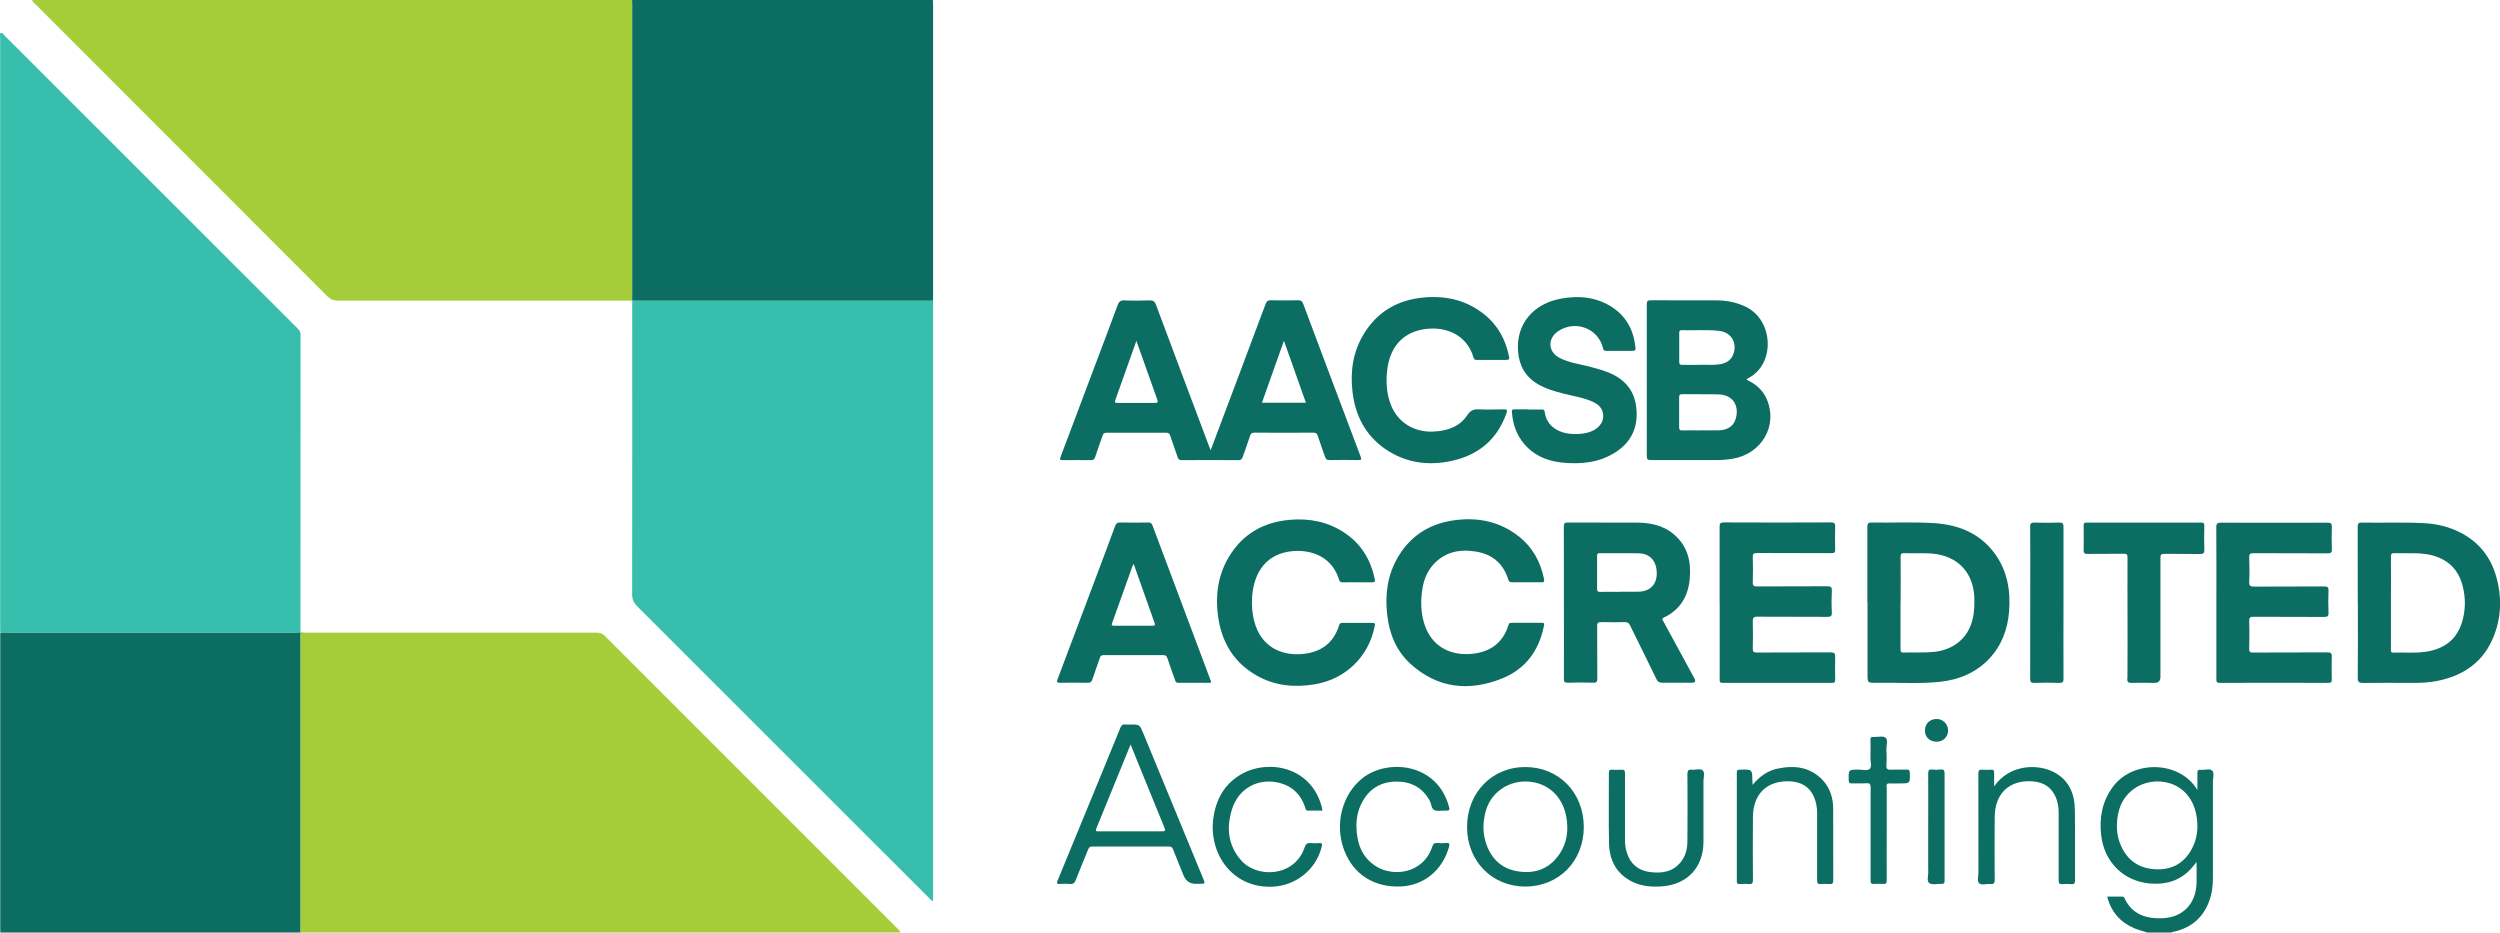
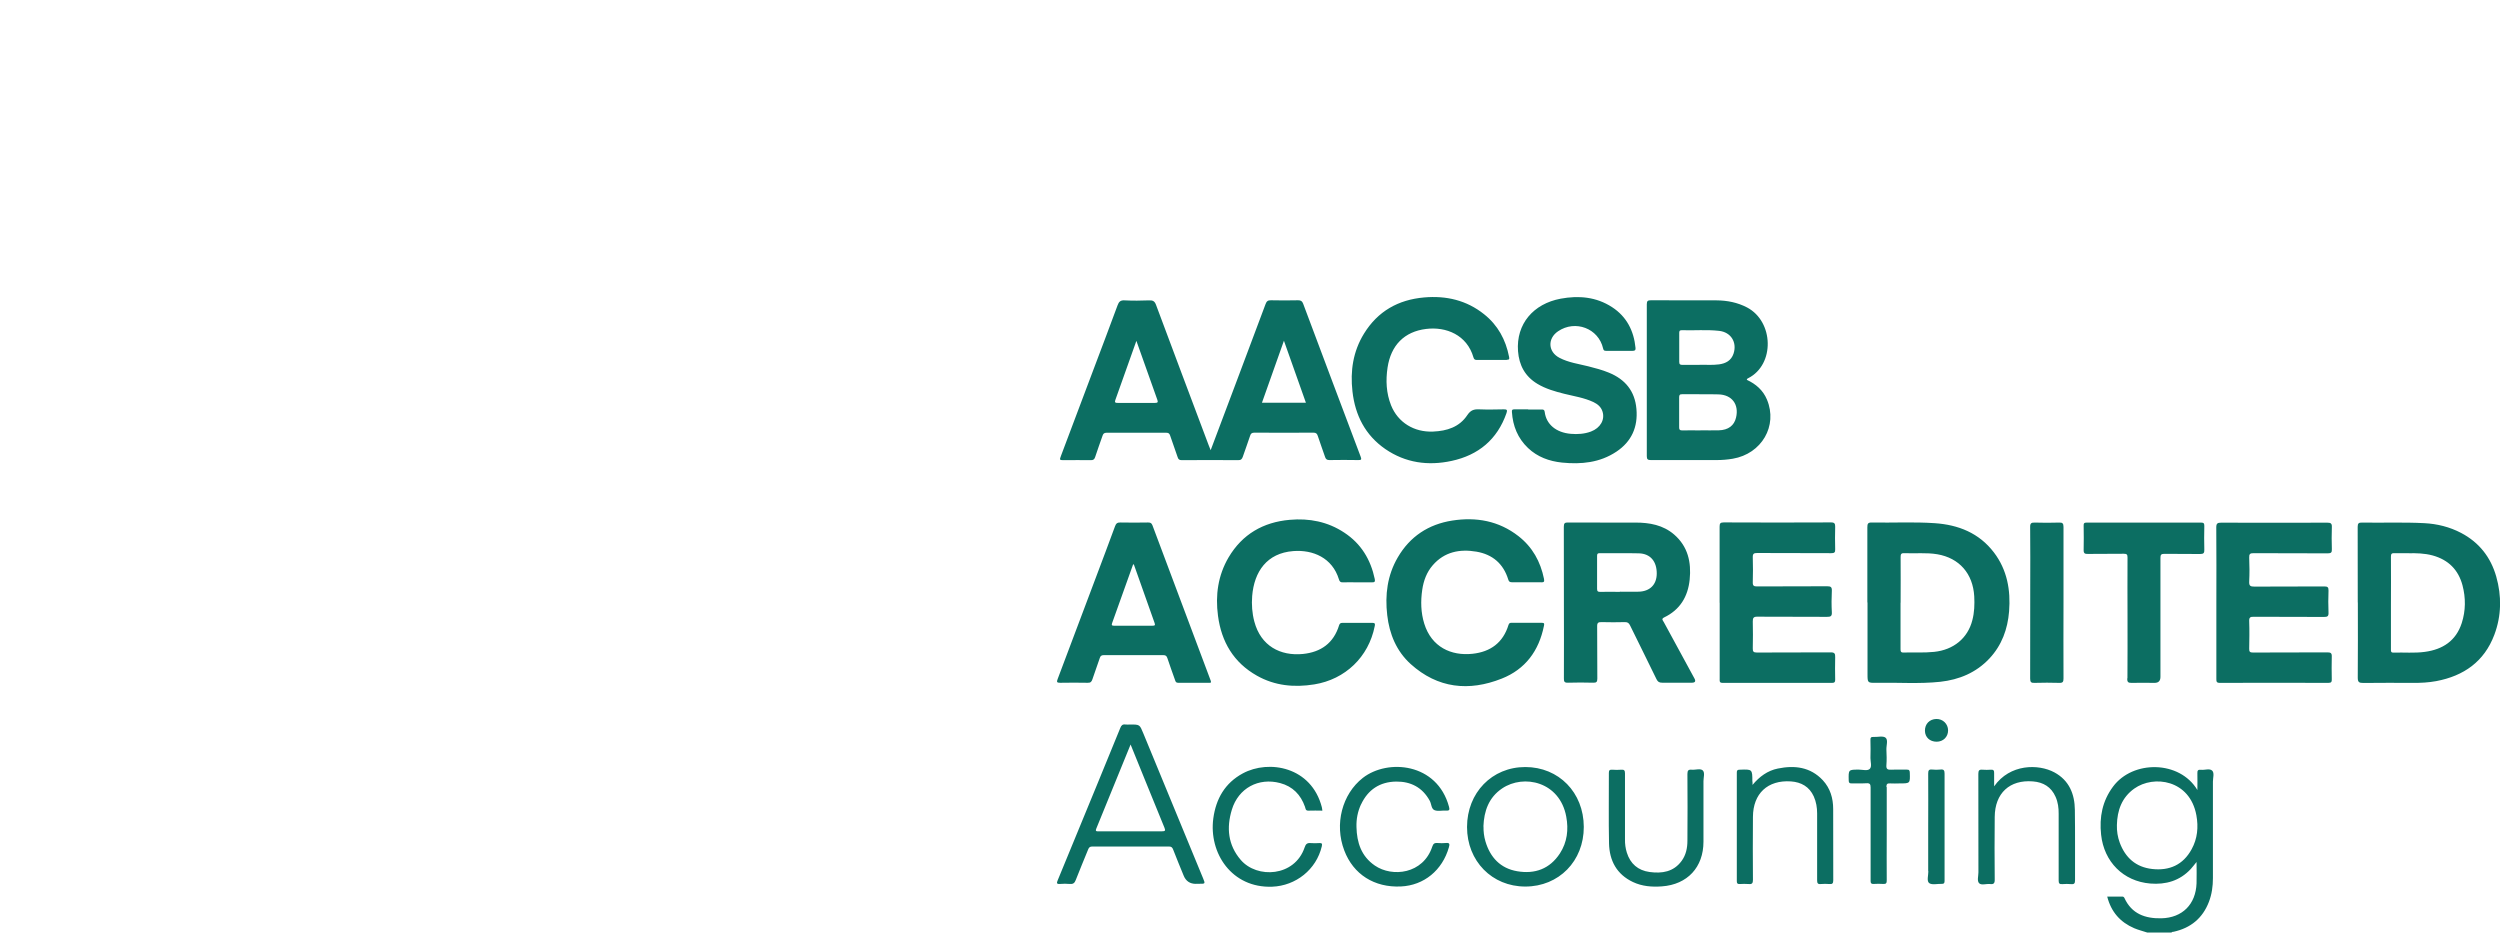
<svg xmlns="http://www.w3.org/2000/svg" id="AACSB_Accounting" data-name="AACSB Accounting" version="1.1" viewBox="0 0 2991.4 1115.8">
  <defs>
    <style> .cls-1 { fill: #a4cd39; } .cls-1, .cls-2, .cls-3 { stroke-width: 0px; } .cls-2 { fill: #0c6e62; } .cls-3 { fill: #38beac; } </style>
  </defs>
-   <path class="cls-1" d="M756.4,359.7c-117.3,0-234.6,0-352,0-5.2,0-8.9-1.4-12.6-5.1C275.4,238,158.9,121.5,42.4,5,40.9,3.5,38.9,2.3,38.4,0h718c0,1.8.2,3.6.2,5.5,0,116.4,0,232.8,0,349.3,0,1.7,0,3.3-.1,5ZM359.4,763.1c0,117.6,0,235.1,0,352.7h718c-.2-1.8-1.7-2.8-2.8-4-117-117-234-233.9-350.9-350.9-2.8-2.8-5.7-3.9-9.6-3.9-115.8,0-231.6,0-347.4,0-2.3,0-4.6-.2-7-.4,0,2.2-.2,4.3-.2,6.5Z" />
-   <path class="cls-2" d="M756.4,359.7c0-1.7.1-3.3.1-5,0-116.4,0-232.8,0-349.3,0-1.8-.2-3.7-.2-5.5C876.3,0,996.3,0,1116.3,0c0,1.5.2,3,.2,4.5,0,117,0,234,0,350.9,0,1.5-.1,3-.2,4.5-118.8,0-237.5,0-356.3,0-1.2,0-2.3,0-3.5-.1h0ZM359.6,756.6c-2.2,0-4.3.2-6.5.2-115.9,0-231.8,0-347.7,0-1.7,0-3.3,0-5,0,0,1.2-.1,2.3-.1,3.5,0,117.3,0,234.6,0,352,0,1.2,0,2.3.1,3.5h359c0-117.6,0-235.1,0-352.7,0-2.2.2-4.3.2-6.5h0Z" />
-   <path class="cls-3" d="M756.5,359.8c1.2,0,2.3.1,3.5.1,118.8,0,237.5,0,356.3,0,0,1.7.2,3.3.2,5,0,236.1,0,472.1,0,708.2v5c-2.3-.2-3.1-1.9-4.2-3-116.6-116.6-233.2-233.2-349.9-349.7-4.2-4.2-6-8.3-6-14.3.2-114.8.1-229.6.1-344.3,0-2.3,0-4.7,0-7ZM359.7,400.7c0-3.7-1.7-5.8-4-8.1C238.9,276,122.2,159.2,5.4,42.5c-1.3-1.3-2.5-4-4.6-3-1.5.7-.6,3.4-.6,5.1,0,234.9,0,469.8,0,704.7,0,2.5,0,5,.1,7.5,1.7,0,3.3,0,5,0,115.9,0,231.8,0,347.7,0,2.2,0,4.3-.1,6.5-.2,0-118.6,0-237.2.1-355.8Z" />
  <path class="cls-2" d="M2569.2,1115.8c-5.1-1.7-10.4-3-15.4-5.1-16.8-7.2-27.7-19.5-32.4-37.9,6.3,0,12.1,0,17.9,0,1.3,0,2.1.5,2.7,1.7,8.7,19.1,25,24.7,44.2,24.3,25.2-.6,41.2-16.8,42.1-41.9.3-8.1,0-16.3,0-25.5-2.7,3.3-4.7,6-6.9,8.4-13.2,14.2-29.9,18.9-48.5,17.4-32.3-2.7-55.3-26-58.8-58.4-2.3-21.1,1.5-40.4,14.3-57.6,23.7-31.9,79.7-31.5,100.9,4.1,0-7.5.2-13.6,0-19.8-.2-3.5.8-4.9,4.4-4.4,4.6.5,10.4-2,13.4,1.1,2.7,2.8.8,8.6.8,13,0,38.5,0,77,0,115.5,0,9.7-1.3,19.3-4.8,28.4-7.5,19.6-21.8,31.3-42.2,35.8-.9.2-2.1-.1-2.6,1h-29ZM2533,987.2c-.2,7.3.9,14.3,3.4,21.1,6.7,18,19.3,29.3,38.8,31.5,20.6,2.3,37-4.9,47.2-23.6,7-12.7,8.3-26.5,5.7-40.7-7.8-42.5-51-48.5-74.3-31.9-14.9,10.6-20.4,26-20.8,43.7ZM1448.7,538.5c10.5-27.8,20.5-54.5,30.6-81.3,11.7-31.1,23.4-62.2,35-93.3,1.2-3.3,2.7-4.7,6.4-4.6,10.8.3,21.7.2,32.5,0,3.3,0,4.9.9,6.1,4.1,22.8,61,45.8,122,68.8,183,1.3,3.4.8,4.2-2.9,4.1-11.5-.2-23-.2-34.5,0-2.8,0-4.2-.9-5.1-3.5-2.9-8.5-6-16.9-8.8-25.4-.9-2.8-2.1-3.9-5.2-3.9-23.5.2-47,.1-70.5,0-3,0-4.4.8-5.3,3.8-2.7,8.4-5.9,16.6-8.7,25-1,2.9-2.3,4.2-5.6,4.1-22.5-.2-45-.1-67.5,0-2.8,0-4.1-.9-4.9-3.6-2.9-8.7-6.1-17.2-9-25.9-.8-2.4-1.9-3.3-4.6-3.3-23.8.1-47.7.1-71.5,0-3,0-4,1.3-4.8,3.7-2.9,8.5-6.1,16.9-8.8,25.4-.9,2.9-2.4,3.8-5.3,3.7-10.5-.2-21,0-31.5,0-6,0-6,0-4-5.4,12.6-33.6,25.3-67.2,38-100.9,9.9-26.3,19.9-52.5,29.6-78.9,1.6-4.4,3.5-6.3,8.4-6,9.8.5,19.7.4,29.5,0,4.5-.2,6.6,1.1,8.2,5.5,20.8,55.9,41.9,111.8,62.9,167.7.6,1.7,1.3,3.4,2.4,6ZM1359.8,407.7c-8.6,24.2-16.9,47.7-25.3,71.1-1.1,3,.4,3.3,2.8,3.3,15,0,30,0,44.9,0,3.2,0,3.6-1,2.6-3.8-8.3-23.1-16.4-46.3-25.1-70.6ZM1510.1,481.9h52.5c-8.7-24.5-17.2-48.6-26.3-74.2-9.1,25.6-17.6,49.7-26.3,74.2ZM2090.2,454.5c10.8,5,19.4,12.4,24.1,23.7,13.1,31.3-6.3,64.8-41,70.7-6.4,1.1-12.9,1.6-19.4,1.6-26.2,0-52.3,0-78.5,0-3.6,0-4.9-.8-4.9-4.6.1-60.6.1-121.3,0-181.9,0-3.9,1.2-4.7,4.9-4.7,26.2.1,52.3,0,78.5.1,12.8.1,25.1,2.5,36.6,8.5,32,16.9,33.4,68.3,1.4,84.6-.7.4-1.6.6-1.7,1.9ZM2034.7,514.9c7.3,0,14.6.2,22,0,11.3-.3,18.4-5.7,20.6-15.3,3.7-15.7-4.9-27.3-21.1-27.7-14.5-.4-28.9,0-43.4-.2-2.9,0-3.6.9-3.6,3.7.1,12,.1,23.9,0,35.9,0,2.8.7,3.7,3.6,3.7,7.3-.2,14.6,0,22,0ZM2033.6,436.5c7-.2,15.1.6,23.3-.5,8.1-1.1,14.6-4.5,17.4-12.9,4.4-13.5-3.1-25.6-17.2-27.2-14.9-1.7-30-.3-44.9-.8-2.7,0-2.9,1.4-2.9,3.4,0,11.5.1,23,0,34.5,0,3,1.1,3.6,3.8,3.6,6.5-.1,13,0,20.7,0ZM2234.4,720.9c0-30,0-60,0-90,0-4.2.7-5.8,5.4-5.7,25,.5,50-.9,75,.8,28.4,1.9,53.3,11.7,71.1,35.1,15.8,20.8,20.1,45,18.1,70.4-1.7,21.3-8.7,40.6-23.6,56.5-15.9,16.9-36.1,25.3-58.8,27.8-25.4,2.7-50.9.7-76.4,1.2-10.6.2-10.6,0-10.6-10.6,0-28.5,0-57,0-85.5ZM2274.1,721.1c0,18.5,0,37,0,55.5,0,2.8.2,4.3,3.7,4.2,12.1-.4,24.3.5,36.5-.8,23.2-2.4,40.2-16.3,45.7-37.8,2.5-9.4,2.8-19.1,2.3-28.7-1.6-27.2-17.9-45.8-44.2-50.3-13.1-2.2-26.3-.7-39.4-1.3-4-.2-4.5,1.3-4.5,4.8.2,18.2,0,36.3,0,54.5ZM2821.2,720.9c0-30.2,0-60.3-.1-90.5,0-4.2,1.2-5.2,5.3-5.1,24.8.4,49.6-.6,74.5.7,15.4.8,30.3,4.5,44,11.7,21.5,11.3,35.4,29,42,52.2,6.6,23.3,6.3,46.8-2.3,69.7-12.1,32.1-36.6,49.2-69.5,55.4-9.2,1.7-18.5,2.2-27.8,2.1-19.8,0-39.7-.2-59.5.1-5,0-6.6-.9-6.6-6.3.3-30,.1-60,.1-90ZM2882.8,661.9c-7.5,0-12.5.2-17.5,0-3.5-.2-4.5.8-4.4,4.4.2,19.8,0,39.6,0,59.5,0,17,0,34,0,51,0,2.3-.3,4.2,3.2,4.1,12.5-.4,25,.8,37.4-.9,21.4-2.9,37.2-13.2,44.1-34.4,4.8-14.9,4.9-30.2.9-45.3-5-18.6-16.9-30.4-35.5-35.6-10.1-2.8-20.4-2.8-28.2-2.7ZM1871.3,720.8c0-30.2,0-60.3-.1-90.5,0-4.3,1.2-5.2,5.3-5.1,26.8.2,53.7,0,80.5.1,16.8,0,33,2.9,46.2,14.3,16.5,14.3,20.7,33.1,18.6,53.9-2.1,20.5-11.6,36.2-30.6,45.3-3.7,1.8-1.4,3.7-.4,5.5,12.2,22.5,24.5,45,36.7,67.5q2.8,5.1-3.1,5.1c-11.8,0-23.7-.1-35.5,0-3.5,0-5.2-1-6.8-4.2-10.4-21.6-21.2-42.9-31.7-64.5-1.4-2.8-2.9-3.8-6-3.8-9.3.2-18.7.3-28,0-4-.1-5.4.8-5.3,5.1.2,20.8,0,41.7.2,62.5,0,4-1.1,5-5,4.9-10-.3-20-.3-30,0-4.4.2-5.1-1.4-5-5.3.2-30.3,0-60.6,0-91ZM1938.3,708h0c7.5,0,15,.2,22.5,0,13.5-.4,21.5-8.5,21.6-21.6.1-14.6-7.6-23.9-21.3-24.3-15.7-.4-31.3,0-47-.2-2.4,0-3.1.8-3.1,3.2,0,13.2.1,26.3,0,39.5,0,2.9,1,3.7,3.7,3.6,7.8-.2,15.7,0,23.5,0ZM2057.7,721.3c0,30.3,0,60.6,0,91,0,2.5-.6,4.8,3.5,4.8,43.7-.1,87.3-.1,131,0,2.9,0,3.7-.9,3.7-3.7-.1-9-.3-18,0-27,.2-4.5-.9-5.9-5.7-5.8-29.3.2-58.7,0-88,.2-4.1,0-5-1.2-4.9-5.1.2-10.7.3-21.3,0-32-.1-4.5,1.1-5.9,5.7-5.8,27.7.2,55.3,0,83,.2,4.3,0,6.2-.6,5.9-5.6-.5-8.5-.4-17,0-25.5.2-4.5-1.2-5.5-5.5-5.5-28,.2-56,0-84,.2-3.8,0-5.2-.8-5.1-4.9.3-10,.3-20,0-30-.1-4.3,1.3-5.1,5.3-5.1,29.5.2,59,0,88.5.2,3.6,0,5-.7,4.8-4.6-.3-9-.2-18,0-27,0-3.7-.7-5.2-4.9-5.2-42.8.2-85.6.2-128.5,0-4.1,0-4.9,1.3-4.9,5.1.1,30.3,0,60.6,0,91h0ZM2652,812.4c0,3.1.2,4.7,4.1,4.7,43.3-.2,86.6-.1,130,0,3.6,0,4.1-1.4,4-4.4-.1-9-.3-18,0-27,.2-4.3-1.3-5.1-5.3-5.1-29.7.2-59.3,0-89,.2-3.4,0-4.6-.8-4.5-4.4.2-11,.4-22,0-33-.2-4.6,1.2-5.5,5.5-5.4,28,.2,56,0,84,.2,4,0,5.6-.7,5.4-5.1-.4-8.8-.3-17.7,0-26.5.1-4-1.2-4.9-5-4.9-27.8.2-55.7,0-83.5.2-4.8,0-6.7-.7-6.4-6.1.5-9.5.4-19,0-28.5-.2-4.5,1.1-5.5,5.5-5.4,29.5.2,59,0,88.5.2,4,0,5.1-1.1,4.9-5-.3-8.8-.3-17.7,0-26.5.2-4.3-1.4-5.2-5.4-5.2-42.3.1-84.6.2-127,0-4.3,0-5.9.8-5.9,5.6.3,30,.1,60,.1,90,0,30.5,0,61,0,91.5ZM1641.5,696.8c3.1.1,4.2-.6,3.5-3.9-4.9-23.4-16.4-42.4-36.5-55.6-19.8-13.1-41.9-17.4-65.3-15.3-31.7,2.8-56.7,17.2-73.1,44.9-12.7,21.6-16,45.3-12.7,69.9,4.1,31.2,18.7,56,46.6,71.7,21.4,12.1,44.7,14.3,68.7,10.4,37-6,64.9-32.8,72.2-69.5.5-2.4.9-4.1-2.7-4.1-12,.1-24,.1-36,0-2.2,0-3.2.8-3.9,2.9-6.5,21.3-21.7,32.1-43.2,34.3-27.2,2.7-50.5-9.7-58.2-38.7-2.7-10.1-3.4-20.4-2.6-30.7,2.4-29.1,17.6-51.3,49.2-53.7,23.5-1.8,46.7,8,54.6,33.8.8,2.7,1.9,3.8,4.8,3.6,5.7-.2,11.3,0,17,0,5.8,0,11.7-.1,17.5,0ZM1843.9,696.8c3.1,0,4.4-.3,3.6-4.1-4.2-20.7-13.8-38.1-30.6-51.2-23.5-18.3-50.5-23.1-79.3-18.6-28.4,4.5-50.5,19-65.1,44.1-12.5,21.4-15.4,44.8-12.6,69,2.6,22.7,11,43.1,28.1,58.6,32.3,29.1,69.6,33,108.9,17.4,28.3-11.2,44.5-33.3,50.5-63,.5-2.3.8-3.8-2.4-3.8-12.2.1-24.3,0-36.5,0-1.9,0-2.8.6-3.5,2.6-6.5,21.2-21.5,32.2-43.1,34.5-25.4,2.7-49-8-57.7-36.1-4.1-13.3-4.4-26.9-2.4-40.5,1.6-10.9,5.3-21,12.6-29.4,14-16.1,32.4-19.6,52.3-16.2,19.2,3.3,32.2,14.4,38,33.3.8,2.7,2,3.3,4.5,3.3,5.8-.1,11.7,0,17.5,0,5.7,0,11.3-.1,17,0ZM1828.5,489.8c-5.5,0-11,.1-16.5,0-2.5,0-3.1.7-2.9,3.2,1.1,16.8,7,31.4,19.3,43.1,11.3,10.7,25.3,15.8,40.6,17.4,23,2.3,45.3.2,65.2-13.1,18.1-12.1,25.8-29.5,23.9-51-1.8-21.4-13.4-35.5-33-43.5-8-3.3-16.4-5.5-24.7-7.6-11.6-2.9-23.6-4.5-34.3-10.1-13.8-7.1-14.7-23-1.8-31.8,20.6-14,48.4-3.5,53.9,20.5.5,2.4,1.4,2.9,3.5,2.9,10.7,0,21.3,0,32,0,2.6,0,3.6-.9,3.3-3.5-2-20.5-10.6-37.4-28.1-48.8-18.9-12.3-39.9-14.1-61.5-10.1-32.5,6.1-53.4,30.1-51,62.8,1.3,16.9,8.4,30.2,23.2,39.1,10,6,21,9.1,32.1,11.9,11.7,2.9,23.8,4.7,34.9,9.9,4.9,2.4,9,5.6,10.8,11.1,3.3,9.9-2.4,19.9-13.8,24.2-7.8,2.9-16,3.4-24.1,2.7-17.6-1.5-29.4-11.4-31.2-26.3-.3-2.6-1.7-2.8-3.7-2.8-5.3,0-10.7,0-16,0h0ZM1803,430.5c2.7,0,3.3-.7,2.7-3.5-4-20.5-13.4-37.9-29.9-51-21-16.8-45.4-22.4-71.7-20.1-31,2.7-55.5,16.5-72,43.3-13.1,21.3-16.6,44.7-13.8,69.2,3.2,28.5,15.3,52.3,39.3,68.9,24.2,16.6,51.2,20.3,79.3,14.2,32.1-6.9,54.7-25.6,65.7-57.2,1.2-3.6.7-4.6-3.2-4.5-9.8.2-19.7.4-29.5,0-6.2-.3-10.2,1-14.1,6.8-9.5,14.4-24.4,19.1-41,19.8-22.7,1-42.1-10.9-50.3-31.4-5.8-14.6-6.5-29.8-4.2-45.2,4-26.6,20-43,46.1-46.2,24-3,49,7.2,56.7,34.1.7,2.4,1.9,3.1,4.3,3,5.8-.1,11.7,0,17.5,0,6,0,12,0,18,0ZM1448.7,817c-12.9,0-26,0-39.1,0-2.5,0-3-1.5-3.6-3.3-3.1-8.8-6.3-17.5-9.2-26.3-.9-2.7-2.2-3.5-5-3.5-23.7.1-47.3.1-71,0-2.9,0-4.1,1-4.9,3.6-2.8,8.5-6,16.9-8.8,25.4-1,3-2.3,4.2-5.6,4.1-11-.2-22-.2-33,0-4,0-4.3-1-3-4.4,15.5-40.9,30.8-81.8,46.2-122.7,7.5-20.1,15.2-40.1,22.5-60.2,1.2-3.4,2.8-4.6,6.4-4.5,11,.2,22,.2,33,0,2.6,0,4.2.4,5.3,3.2,23.1,61.8,46.4,123.5,69.5,185.3.3.9,1,1.8.2,3.2ZM1356.7,675.1c-.8.4-1,.5-1,.6-8.3,23.3-16.6,46.7-25,69.9-1,2.8.1,3.1,2.4,3.1,15.3,0,30.7,0,46,0,2.8,0,3.4-.6,2.4-3.4-8.3-23.3-16.5-46.6-24.9-70.3ZM2545.3,811.9c0,4.3,1.3,5.3,5.3,5.2,9.2-.3,18.3,0,27.5,0q7,0,7-7.2c0-47.5,0-94.9,0-142.4,0-3.6.8-4.8,4.6-4.8,14.3.2,28.6,0,43,.2,4.1,0,5-1.3,4.9-5.1-.3-9.5-.2-19,0-28.5,0-3-.7-4-3.9-4-45.6,0-91.3,0-136.9,0-2.9,0-3.7.9-3.6,3.7.1,9.7.3,19.3,0,29-.1,4.2,1.4,4.9,5.1,4.8,14.3-.2,28.6,0,43-.2,3.5,0,4.4.9,4.4,4.4-.2,24.1,0,48.3,0,72.4,0,24.1.1,48.3-.1,72.4ZM1431,1057.6q-10.7,0-14.7-9.9c-4.2-10.3-8.5-20.6-12.5-31-1-2.7-2.2-3.9-5.3-3.8-30.5.1-61,.1-91.5,0-2.9,0-4,1.1-5,3.6-4.9,12.2-10.1,24.3-14.8,36.5-1.4,3.8-3.4,5.1-7.3,4.7-3.8-.4-7.7-.3-11.5,0-4.2.3-4.2-1.1-2.8-4.4,15.8-38.1,31.4-76.3,47.1-114.4,9.3-22.6,18.6-45.2,27.8-67.9,1.2-3.1,2.8-4.6,6.2-4.1,1.8.3,3.7,0,5.5,0,11.6,0,11.5,0,15.8,10.5,23.8,57.8,47.6,115.6,71.5,173.4,2.8,6.8,2.8,6.7-4.6,6.7-1.3,0-2.7,0-4,0ZM1352.8,890.9c-14,34.3-27.4,67.4-41,100.5-1.6,3.8.7,3.3,3,3.3,25.2,0,50.3,0,75.5,0,3.7,0,4.6-.6,3-4.4-7.7-18.6-15.2-37.3-22.8-55.9-5.7-14.2-11.5-28.3-17.7-43.6ZM2469.1,720.9c0-30.1,0-60.3,0-90.4,0-4.2-1.2-5.4-5.3-5.2-9.6.3-19.3.3-29,0-4.3-.1-5.7.8-5.6,5.4.3,24.1.1,48.3.1,72.4,0,36.3,0,72.6-.1,108.9,0,4.3,1.3,5.3,5.3,5.1,9.8-.3,19.7-.3,29.5,0,4.4.2,5.1-1.4,5.1-5.4-.2-30.3,0-60.6,0-90.9h0ZM1825.1,1060.8c-39.8,0-69.7-30.5-69.7-71.2,0-41,29.8-71.8,69.7-71.8,40.1,0,69.9,30.5,70,71.6.1,40.9-29.8,71.4-70,71.4ZM1775.1,988.9c-.1,6.1.6,12,2.3,17.8,5.7,19.3,18,32.4,38.1,35.8,21.1,3.6,38.9-2.8,51-21.3,8.8-13.5,10.5-28.6,7.6-44.1-7.7-41.7-50.8-51.2-76.7-33.7-16,10.8-21.7,27-22.4,45.5ZM2386.1,925c.1-2.9-.7-4.3-3.9-4-3.3.2-6.7.3-10,0-4-.4-5,1-5,5,.1,39.3,0,78.6.1,117.9,0,4.4-1.9,10.2.9,13,2.8,2.7,8.6.4,13,.9,4.3.5,5.7-.8,5.6-5.3-.3-25-.2-50,0-75,.2-28.4,17.9-44.8,45.8-42.5,12.3,1,21.8,6.6,27,18.4,2.9,6.5,3.8,13.4,3.7,20.5,0,26.5,0,53,0,79.5,0,3.4.7,4.8,4.4,4.5,3.5-.3,7-.3,10.5,0,3.9.4,4.7-1.1,4.7-4.7-.1-28,.2-56-.2-84-.2-19.1-6.8-35.4-24.5-45-19.1-10.3-53.2-10.3-72.1,16.7,0-6.2-.1-11,0-15.8ZM2096.8,935.2c0-14.9,0-14.8-15.2-14.2-2.6,0-3.4.7-3.4,3.4,0,43.3,0,86.6,0,129.9,0,2.5.6,3.6,3.3,3.5,3.7-.2,7.4-.3,11,0,3.9.4,5-1,5-4.9-.2-25.1-.2-50.3,0-75.4.1-28,17.7-44.4,45.5-42.5,12.3.9,22,6.3,27.3,18,2.9,6.5,4,13.3,4,20.4,0,26.6,0,53.3,0,79.9,0,3.3.7,4.9,4.3,4.5,3.5-.3,7-.3,10.5,0,3.4.3,4.5-.8,4.5-4.4-.1-28.5,0-57-.1-85.4,0-12.9-3.5-24.8-12.4-34.4-14.9-15.9-33.7-18.1-53.8-14-12.3,2.5-22,9.6-30.3,19.6,0-1.3,0-2.6,0-4ZM1628.6,962.5c8.3-17.7,22.5-27,41.9-27.3,17.5-.2,31.5,6.9,40.3,23,2.1,3.8,1.7,9.8,5.9,11.3,4.1,1.5,9.2.1,13.9.4,4,.3,4.1-1.3,3.2-4.6-14.1-52.5-73.3-57.7-103.1-34.5-24.8,19.4-34.2,55.4-22.2,86.8,10.8,28.6,36,44.6,67.8,43.1,27.6-1.3,49.6-19.4,57.4-46.9,1.1-3.7,1-5.6-3.6-5.1-3.3.3-6.7.3-10,0-3.5-.3-5.1.7-6.3,4.3-10.9,33-48,36.9-68.7,22.7-16.2-11.1-21.6-27.5-22-46.2-.3-9.5,1.5-18.6,5.5-27.2ZM1581.7,966c-12.5-48.6-63.4-57.4-94.6-40.6-21.3,11.5-32.1,30.3-35.3,53.8-5.6,41.6,22.1,83.6,70.4,81.8,28.4-1.1,52.9-20.6,59.4-48.3.8-3.4,0-4.1-3.2-3.9-3.3.2-6.7.3-10,0-4.1-.4-6,1-7.3,5.1-11.9,35.4-57.1,37.7-76.5,15-15.3-17.8-17.2-38.5-10.6-60.1,7.8-25.7,31.9-38.7,57.8-31.8,15,4,24.6,13.9,29.7,28.4.7,1.9.5,4.8,4.1,4.6,5.5-.3,11,0,16.7,0-.2-1.5-.3-2.7-.6-3.8ZM2038.3,934.7c0-4.4,2-10.2-.9-12.9-2.9-2.6-8.6-.4-13-.8-4.1-.4-5.3.9-5.3,5.1.2,26.6.2,53.3,0,79.9,0,8.6-1.7,17-6.9,24.1-9.7,13.3-23.6,15.3-38.4,13.3-13.8-1.9-23-9.8-27.2-23.2-1.6-5.1-2.3-10.4-2.2-15.8,0-26.3,0-52.6,0-78.9,0-3.4-.8-4.8-4.4-4.5-3.6.3-7.3.3-11,0-3.1-.2-3.9.9-3.9,3.9.1,28.1-.4,56.3.2,84.4.5,20.6,9.2,36.9,28.6,46.1,11,5.2,22.8,6.1,34.7,5.2,30.5-2.2,49.7-22.9,49.7-53.5,0-12.7,0-25.3,0-38,0-11.5,0-23,0-34.5ZM2257.2,941.8c0-3.4.8-4.7,4.4-4.4,3.8.3,7.7,0,11.5,0,12.6,0,12.5,0,12.1-12.8,0-2.8-.9-3.8-3.7-3.7-6.2.2-12.3-.2-18.5.1-4.3.2-6.2-.6-5.8-5.5.5-6.1.3-12.3,0-18.5-.2-4.9,2.3-11.6-1-14.3-3.1-2.5-9.6-.6-14.5-.9-3-.2-3.7,1-3.6,3.8.2,7.2.2,14.3,0,21.5,0,4.4,2,10.3-.9,13-2.8,2.6-8.6.8-13,.8-12.5,0-12.4,0-12.1,12.8,0,2.8.8,3.8,3.7,3.7,5.8-.2,11.7.2,17.5-.2,4.1-.3,5,1.2,5,5.1-.1,31.7,0,63.3,0,95,0,5.7.1,11.3,0,17,0,2.6.9,3.5,3.5,3.4,3.8-.2,7.7-.3,11.5,0,3.6.3,4.4-1.1,4.3-4.5-.2-18.5,0-37,0-55.5,0-18.7,0-37.3,0-56ZM2307.4,1042.5c0,4.9-2.2,11.8,1,14.2,3.4,2.5,9.9.7,15,.9,2.7.1,3.4-.9,3.4-3.5-.1-6.2,0-12.3,0-18.5,0-36.6,0-73.2,0-109.8,0-3.8-.8-5.5-4.9-5-3.3.4-6.7.3-10,0-3.9-.4-4.7,1.1-4.7,4.8.2,21.1,0,42.3,0,63.4,0,17.8,0,35.6,0,53.4ZM2331,874c0-7.8-6.3-13.9-14.1-13.7-8.1.2-13.7,6-13.6,14.1.1,7.8,5.9,13.1,14,13.1,7.9,0,13.7-5.8,13.7-13.5Z" />
</svg>